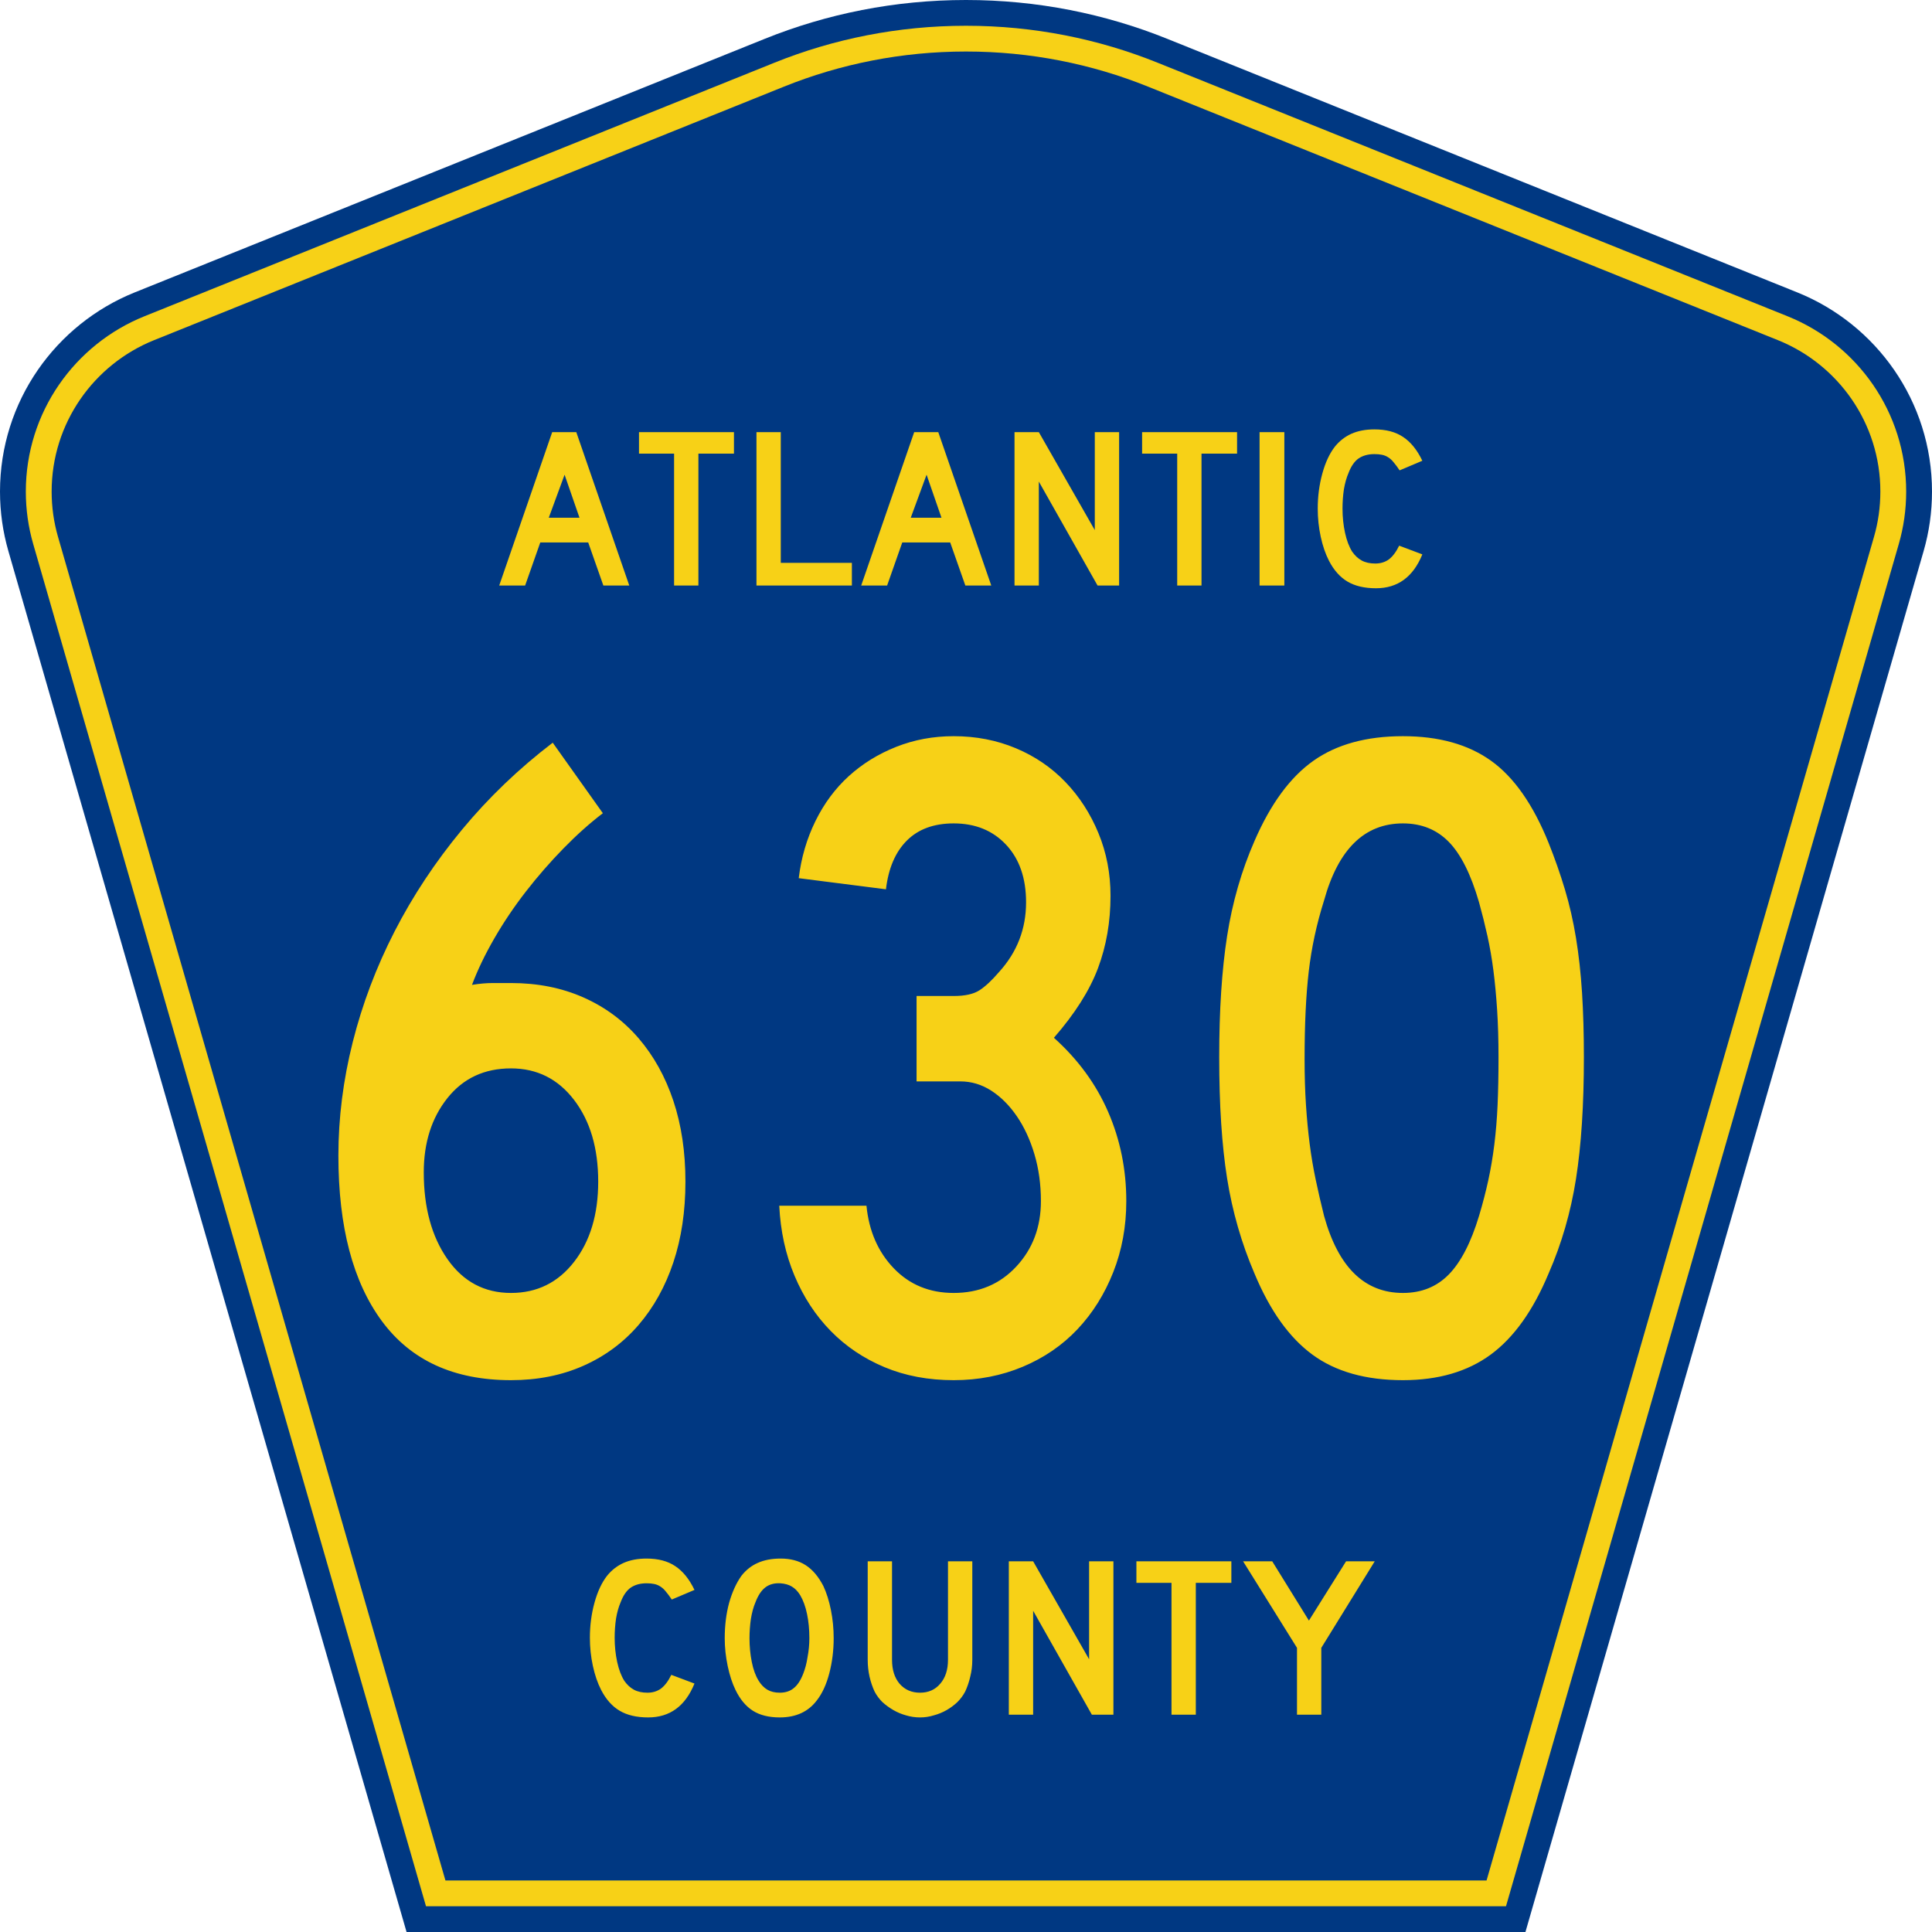
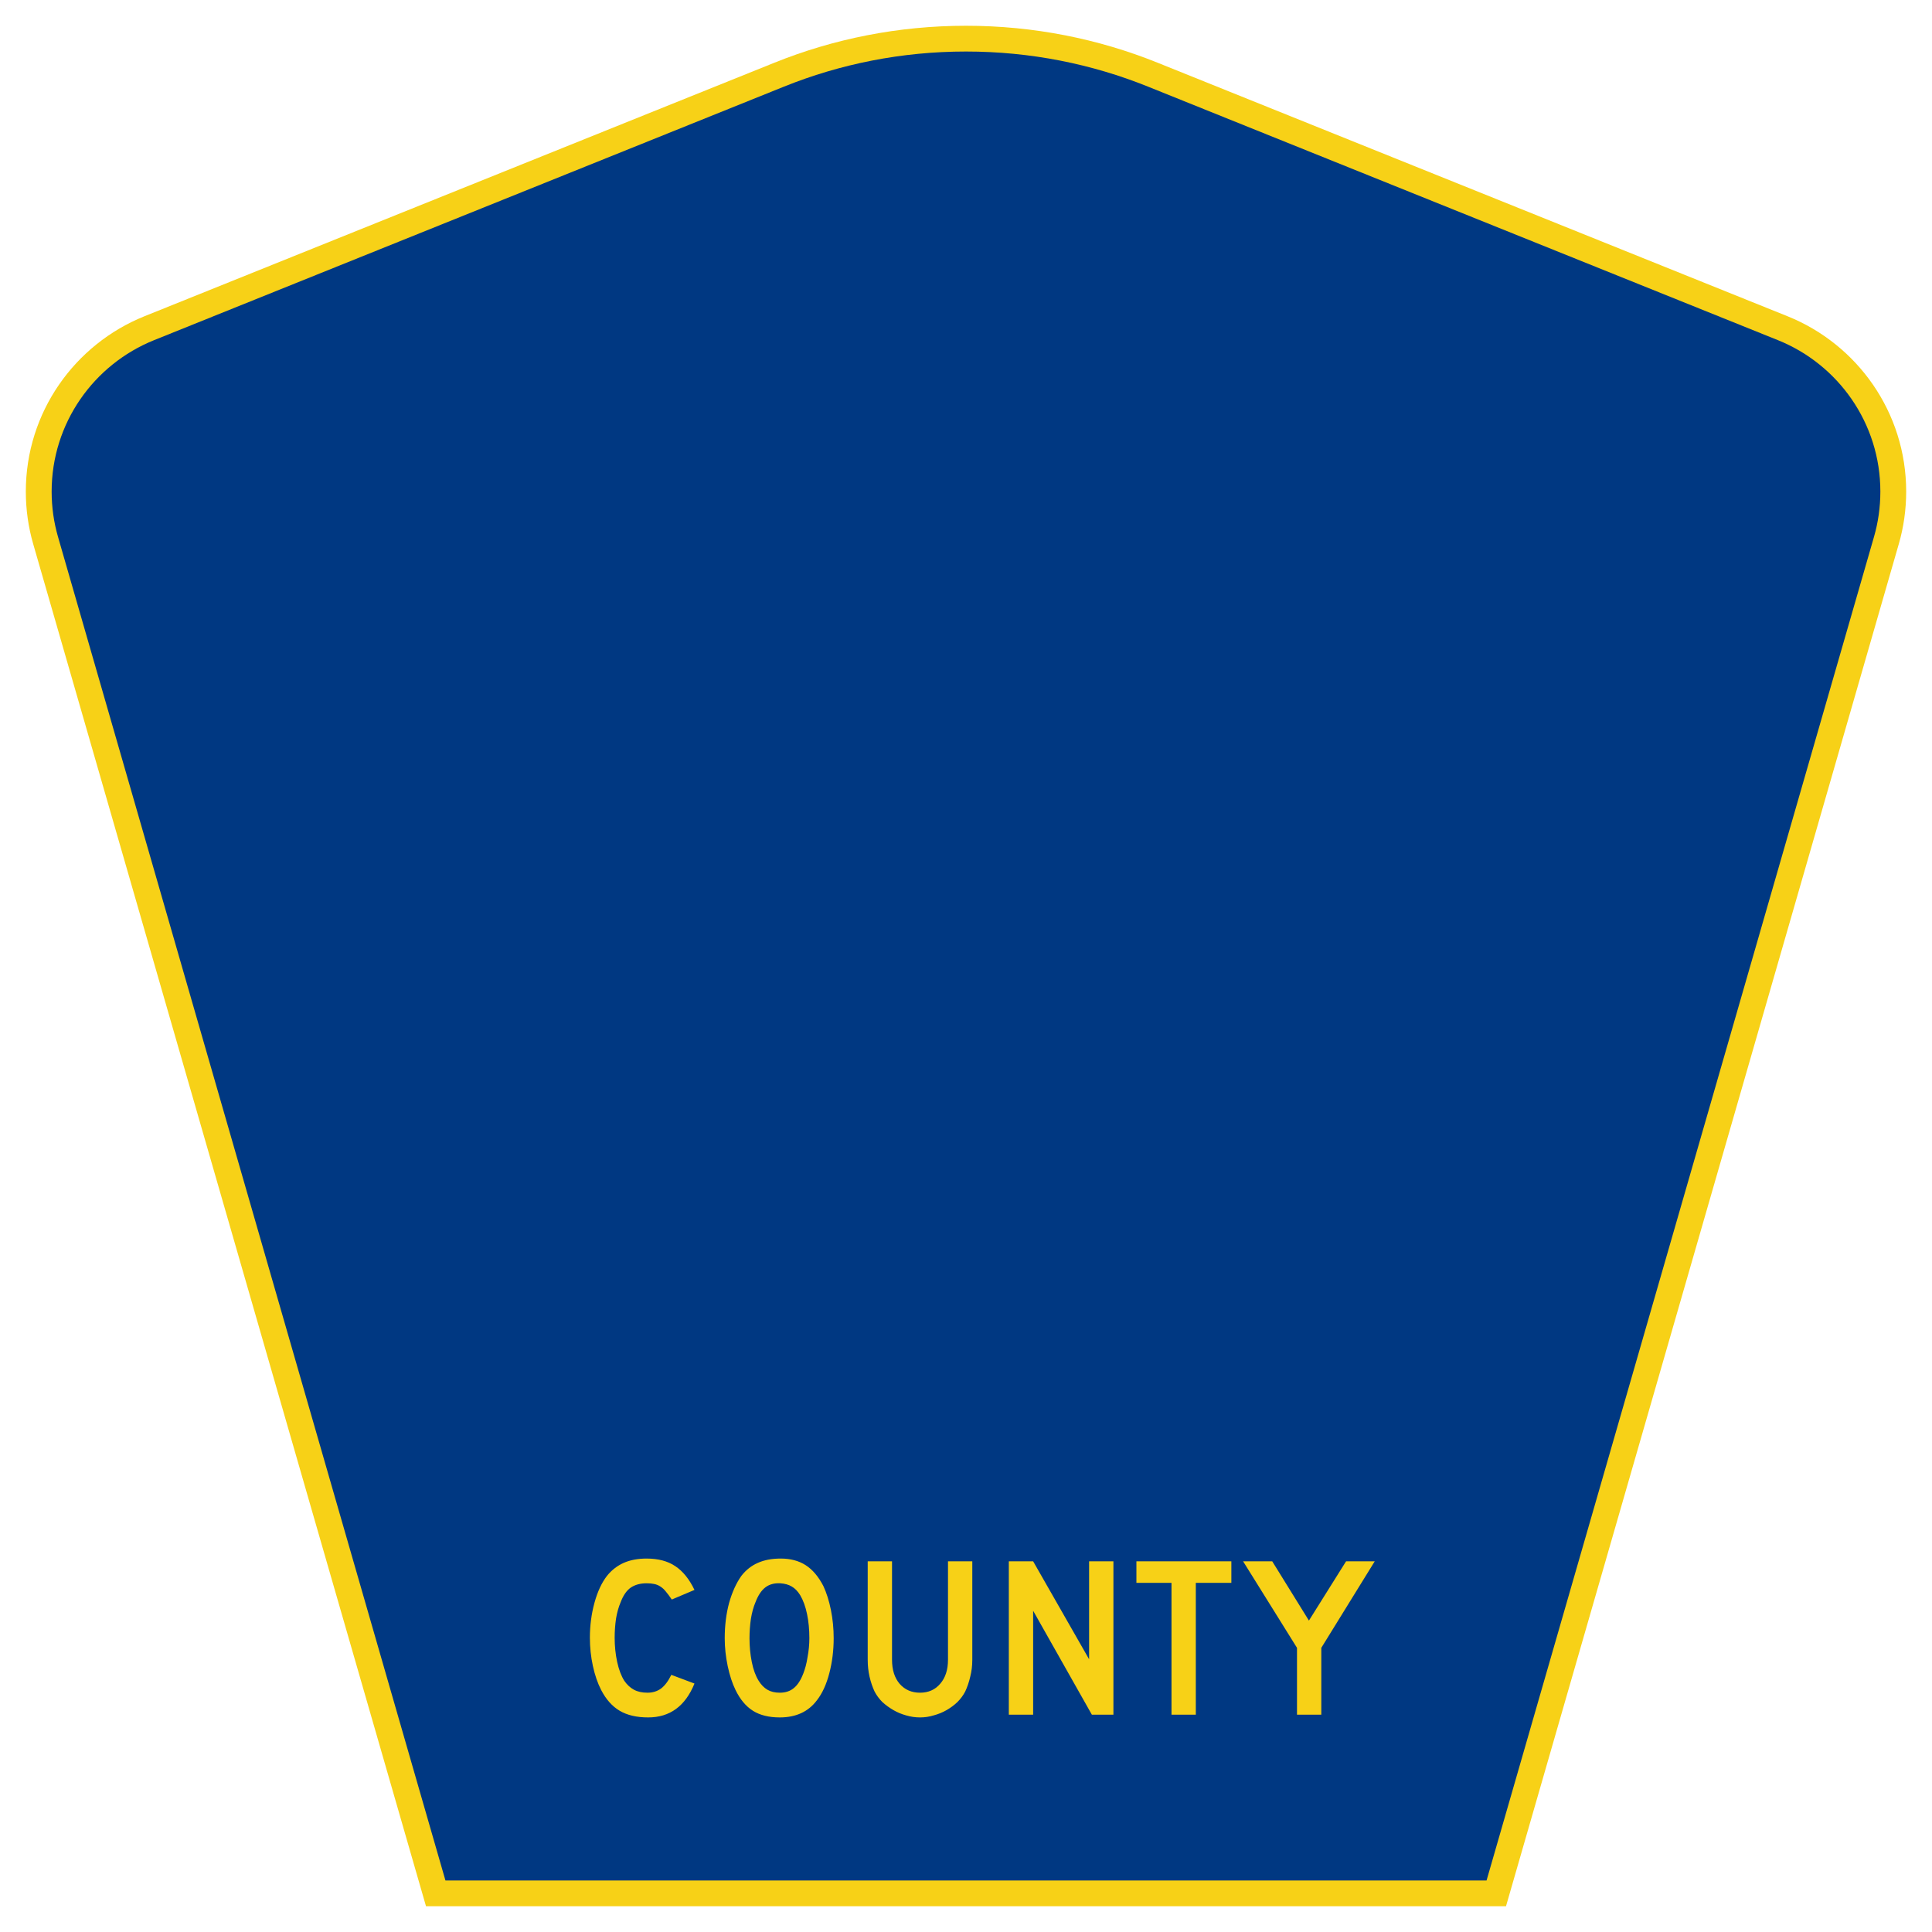
<svg xmlns="http://www.w3.org/2000/svg" version="1.0" width="450" height="450" viewBox="0 0 448.949 450" id="Layer_1" xml:space="preserve">
  <defs id="defs52" />
  <g id="g3">
-     <path d="M 94.17,450 L 1.421,128.337 C 0.154,123.941 -0.525,119.296 -0.525,114.494 C -0.525,93.492 12.453,75.515 30.845,68.109 L 177.585,9.048 C 192.068,3.213 207.895,0 224.475,0 C 241.053,0 256.88,3.213 271.364,9.048 L 418.104,68.109 C 436.496,75.515 449.474,93.492 449.474,114.494 C 449.474,119.296 448.796,123.941 447.528,128.337 L 354.779,450 L 94.17,450 L 94.17,450 z " style="fill:#003882;fill-rule:evenodd" id="path5" />
    <path d="M 7.2,126.679 C 6.087,122.816 5.489,118.73 5.489,114.494 C 5.489,96.021 16.9,80.194 33.095,73.673 L 179.836,14.612 C 193.616,9.06 208.68,6 224.475,6 C 240.269,6 255.333,9.06 269.113,14.612 L 415.854,73.673 C 432.05,80.194 443.46,96.021 443.46,114.494 C 443.46,118.73 442.862,122.816 441.748,126.679 L 350.251,444 L 98.698,444 L 7.2,126.679 z " style="fill:#f7d117;fill-rule:evenodd" id="path7" />
    <path d="M 11.503,114.494 C 11.503,98.549 21.348,84.874 35.346,79.237 L 182.087,20.175 C 195.164,14.907 209.465,12 224.475,12 C 239.484,12 253.786,14.907 266.862,20.175 L 413.603,79.237 C 427.601,84.874 437.446,98.549 437.446,114.494 C 437.446,118.164 436.928,121.691 435.969,125.021 L 345.723,438 L 103.226,438 L 12.98,125.021 C 12.021,121.692 11.503,118.164 11.503,114.494 z " style="fill:#003882;fill-rule:evenodd" id="path9" />
  </g>
-   <path d="M 139.867,136.512 L 136.345,126.478 L 125.19,126.478 L 121.667,136.512 L 115.636,136.512 L 127.965,100.752 L 133.569,100.752 L 145.898,136.512 L 139.867,136.512 M 130.847,110.68 L 127.164,120.714 L 134.316,120.714 L 130.847,110.68 M 161.984,105.769 L 161.984,136.512 L 156.326,136.512 L 156.326,105.769 L 148.16,105.769 L 148.16,100.752 L 170.257,100.752 L 170.257,105.769 L 161.984,105.769 M 175.494,136.512 L 175.494,100.752 L 181.152,100.752 L 181.152,131.228 L 197.697,131.228 L 197.697,136.512 L 175.494,136.512 M 224.097,136.512 L 220.575,126.478 L 209.419,126.478 L 205.897,136.512 L 199.866,136.512 L 212.195,100.752 L 217.799,100.752 L 230.128,136.512 L 224.097,136.512 M 215.077,110.68 L 211.394,120.714 L 218.546,120.714 L 215.077,110.68 M 254.86,136.512 L 241.197,112.281 L 241.197,136.512 L 235.539,136.512 L 235.539,100.752 L 241.197,100.752 L 254.22,123.596 L 254.22,100.752 L 259.877,100.752 L 259.877,136.512 L 254.86,136.512 M 279.051,105.769 L 279.051,136.512 L 273.393,136.512 L 273.393,105.769 L 265.227,105.769 L 265.227,100.752 L 287.324,100.752 L 287.324,105.769 L 279.051,105.769 M 292.561,136.512 L 292.561,100.752 L 298.325,100.752 L 298.325,136.512 L 292.561,136.512 M 330.434,129.254 C 328.299,134.52 324.705,137.153 319.652,137.153 C 316.983,137.153 314.777,136.637 313.034,135.605 C 311.29,134.573 309.849,132.954 308.711,130.748 C 307.892,129.147 307.252,127.279 306.789,125.144 C 306.327,123.009 306.095,120.821 306.095,118.579 C 306.095,115.732 306.451,113.01 307.163,110.413 C 307.874,107.815 308.853,105.716 310.098,104.115 C 311.166,102.798 312.447,101.802 313.941,101.126 C 315.471,100.45 317.25,100.112 319.279,100.112 C 321.983,100.112 324.207,100.699 325.95,101.873 C 327.729,103.047 329.224,104.898 330.434,107.424 L 325.15,109.666 C 324.651,108.918 324.189,108.296 323.762,107.797 C 323.37,107.299 322.944,106.908 322.481,106.623 C 322.054,106.339 321.574,106.143 321.04,106.036 C 320.542,105.929 319.955,105.876 319.279,105.876 C 317.82,105.876 316.592,106.214 315.596,106.89 C 314.635,107.566 313.852,108.705 313.247,110.306 C 312.785,111.373 312.429,112.637 312.18,114.096 C 311.966,115.554 311.86,117.049 311.86,118.579 C 311.86,120.536 312.055,122.422 312.447,124.236 C 312.838,126.016 313.39,127.474 314.101,128.613 C 314.742,129.538 315.489,130.232 316.343,130.695 C 317.197,131.157 318.247,131.388 319.492,131.388 C 320.702,131.388 321.752,131.068 322.641,130.428 C 323.531,129.752 324.331,128.684 325.043,127.225 L 330.434,129.254 L 330.434,129.254" transform="scale(1.001,0.999)" style="font-size:53.373px;font-style:normal;font-variant:normal;font-weight:normal;font-stretch:normal;text-align:center;line-height:100%;writing-mode:lr-tb;text-anchor:middle;fill:#f7d117;fill-opacity:1;font-family:Roadgeek 2005 Series D" id="text1375" />
  <path d="M 161.071,392.522 C 158.937,397.788 155.343,400.421 150.291,400.421 C 147.622,400.421 145.416,399.905 143.673,398.873 C 141.929,397.841 140.488,396.222 139.35,394.016 C 138.531,392.415 137.891,390.547 137.428,388.412 C 136.966,386.278 136.735,384.089 136.735,381.848 C 136.735,379.001 137.09,376.28 137.802,373.682 C 138.514,371.085 139.492,368.986 140.737,367.384 C 141.805,366.068 143.086,365.072 144.58,364.396 C 146.11,363.72 147.889,363.382 149.917,363.382 C 152.621,363.382 154.845,363.969 156.588,365.143 C 158.367,366.317 159.862,368.167 161.071,370.693 L 155.788,372.935 C 155.29,372.188 154.827,371.565 154.4,371.067 C 154.009,370.569 153.582,370.178 153.119,369.893 C 152.692,369.608 152.212,369.413 151.678,369.306 C 151.18,369.199 150.593,369.146 149.917,369.146 C 148.458,369.146 147.231,369.484 146.234,370.16 C 145.274,370.836 144.491,371.974 143.886,373.575 C 143.424,374.643 143.068,375.906 142.819,377.365 C 142.605,378.824 142.499,380.318 142.499,381.848 C 142.499,383.805 142.694,385.69 143.086,387.505 C 143.477,389.284 144.029,390.743 144.74,391.881 C 145.381,392.807 146.128,393.5 146.982,393.963 C 147.836,394.425 148.885,394.657 150.131,394.657 C 151.34,394.657 152.39,394.336 153.279,393.696 C 154.169,393.02 154.969,391.953 155.681,390.494 L 161.071,392.522 L 161.071,392.522 M 193.461,381.955 C 193.461,384.801 193.123,387.523 192.447,390.12 C 191.771,392.718 190.811,394.817 189.565,396.418 C 187.573,399.086 184.691,400.421 180.919,400.421 C 178.393,400.421 176.312,399.905 174.675,398.873 C 173.038,397.841 171.686,396.222 170.619,394.016 C 169.872,392.486 169.267,390.636 168.804,388.466 C 168.342,386.26 168.11,384.089 168.11,381.955 C 168.11,379.001 168.448,376.262 169.124,373.736 C 169.836,371.209 170.797,369.092 172.006,367.384 C 173.074,366.032 174.337,365.036 175.796,364.396 C 177.29,363.72 179.069,363.382 181.133,363.382 C 183.41,363.382 185.349,363.898 186.95,364.929 C 188.551,365.961 189.921,367.58 191.06,369.786 C 191.807,371.387 192.394,373.255 192.821,375.39 C 193.248,377.525 193.461,379.713 193.461,381.955 M 187.804,381.955 C 187.804,379.927 187.626,378.059 187.27,376.351 C 186.915,374.607 186.381,373.131 185.669,371.921 C 185.1,370.996 184.442,370.32 183.695,369.893 C 182.983,369.466 182.093,369.217 181.026,369.146 C 179.638,369.075 178.482,369.395 177.557,370.106 C 176.632,370.818 175.867,371.974 175.262,373.575 C 174.8,374.643 174.444,375.942 174.195,377.471 C 173.981,378.966 173.874,380.46 173.874,381.955 C 173.874,383.876 174.052,385.726 174.408,387.505 C 174.764,389.284 175.298,390.743 176.009,391.881 C 176.579,392.807 177.255,393.5 178.037,393.963 C 178.82,394.425 179.781,394.657 180.919,394.657 C 182.236,394.657 183.321,394.301 184.175,393.589 C 185.064,392.878 185.812,391.721 186.416,390.12 C 186.594,389.658 186.772,389.106 186.95,388.466 C 187.128,387.79 187.27,387.096 187.377,386.384 C 187.519,385.637 187.626,384.89 187.697,384.143 C 187.768,383.396 187.804,382.666 187.804,381.955 M 225.717,386.971 C 225.717,388.359 225.557,389.675 225.237,390.921 C 224.952,392.166 224.561,393.322 224.062,394.39 C 223.6,395.279 222.995,396.098 222.248,396.845 C 221.501,397.556 220.665,398.179 219.739,398.713 C 218.814,399.247 217.818,399.656 216.751,399.94 C 215.719,400.261 214.652,400.421 213.549,400.421 C 212.446,400.421 211.36,400.261 210.293,399.94 C 209.261,399.656 208.283,399.247 207.358,398.713 C 206.433,398.179 205.579,397.556 204.796,396.845 C 204.049,396.098 203.444,395.279 202.981,394.39 C 202.483,393.322 202.092,392.166 201.807,390.921 C 201.522,389.675 201.38,388.359 201.38,386.971 L 201.38,364.022 L 207.037,364.022 L 207.037,386.971 C 207.037,389.32 207.624,391.188 208.799,392.575 C 210.008,393.963 211.592,394.657 213.549,394.657 C 215.505,394.657 217.071,393.963 218.245,392.575 C 219.455,391.188 220.06,389.32 220.06,386.971 L 220.06,364.022 L 225.717,364.022 L 225.717,386.971 L 225.717,386.971 M 253.535,399.78 L 239.873,375.55 L 239.873,399.78 L 234.215,399.78 L 234.215,364.022 L 239.873,364.022 L 252.895,386.865 L 252.895,364.022 L 258.552,364.022 L 258.552,399.78 L 253.535,399.78 M 277.725,369.039 L 277.725,399.78 L 272.067,399.78 L 272.067,369.039 L 263.902,369.039 L 263.902,364.022 L 285.997,364.022 L 285.997,369.039 L 277.725,369.039 M 306.925,384.196 L 306.925,399.78 L 301.268,399.78 L 301.268,384.196 L 288.726,364.022 L 295.504,364.022 L 304.043,377.845 L 312.689,364.022 L 319.36,364.022 L 306.925,384.196" transform="scale(1.001,0.999)" style="font-size:53.37px;font-style:normal;font-variant:normal;font-weight:normal;font-stretch:normal;text-align:center;line-height:125%;writing-mode:lr-tb;text-anchor:middle;fill:#f7d117;fill-opacity:1;font-family:Roadgeek 2005 Series D" id="text1389" />
-   <path d="M 159.125,275.218 C 159.125,282.135 158.188,288.403 156.315,294.023 C 154.442,299.643 151.739,304.505 148.208,308.61 C 144.677,312.715 140.391,315.884 135.35,318.118 C 130.308,320.352 124.69,321.469 118.494,321.469 C 105.236,321.469 95.221,316.894 88.449,307.746 C 81.678,298.597 78.292,285.736 78.292,269.163 C 78.292,260.377 79.409,251.553 81.642,242.69 C 83.876,233.828 87.118,225.254 91.368,216.97 C 95.618,208.685 100.841,200.797 107.037,193.303 C 113.232,185.811 120.292,179.039 128.216,172.988 L 139.891,189.412 C 136.866,191.716 133.804,194.453 130.706,197.624 C 127.608,200.794 124.69,204.145 121.95,207.676 C 119.211,211.207 116.76,214.846 114.599,218.592 C 112.438,222.339 110.708,225.94 109.411,229.396 C 111.144,229.111 112.766,228.968 114.279,228.968 C 115.792,228.968 117.197,228.968 118.494,228.968 C 124.69,228.968 130.308,230.083 135.35,232.315 C 140.391,234.547 144.677,237.716 148.208,241.823 C 151.739,245.93 154.442,250.794 156.315,256.413 C 158.188,262.033 159.125,268.301 159.125,275.218 L 159.125,275.218 z M 138.809,275.218 C 138.809,267.435 136.936,261.094 133.19,256.196 C 129.443,251.297 124.544,248.848 118.494,248.848 C 112.298,248.848 107.363,251.153 103.689,255.763 C 100.015,260.374 98.178,266.138 98.178,273.055 C 98.178,281.269 100.015,288.005 103.689,293.265 C 107.363,298.524 112.298,301.153 118.494,301.153 C 124.544,301.153 129.443,298.74 133.19,293.914 C 136.936,289.088 138.809,282.856 138.809,275.218 L 138.809,275.218 z M 261.81,279.756 C 261.81,285.662 260.801,291.173 258.782,296.289 C 256.764,301.405 253.99,305.836 250.462,309.583 C 246.933,313.329 242.683,316.247 237.712,318.336 C 232.741,320.424 227.373,321.469 221.608,321.469 C 215.702,321.469 210.335,320.461 205.507,318.444 C 200.679,316.428 196.5,313.618 192.972,310.015 C 189.443,306.411 186.633,302.124 184.542,297.153 C 182.451,292.182 181.263,286.743 180.977,280.838 L 201.292,280.838 C 201.868,286.743 203.993,291.606 207.667,295.425 C 211.341,299.244 215.988,301.153 221.608,301.153 C 227.518,301.153 232.381,299.1 236.198,294.993 C 240.015,290.886 241.923,285.807 241.923,279.756 C 241.923,275.865 241.42,272.226 240.413,268.84 C 239.406,265.454 238.037,262.5 236.307,259.978 C 234.576,257.456 232.594,255.476 230.361,254.035 C 228.127,252.595 225.713,251.875 223.118,251.875 L 212.961,251.875 L 212.961,231.988 L 221.608,231.988 C 224.202,231.989 226.184,231.557 227.554,230.692 C 228.924,229.828 230.473,228.387 232.201,226.369 C 236.378,221.761 238.467,216.358 238.467,210.163 C 238.467,204.543 236.918,200.075 233.82,196.76 C 230.722,193.444 226.651,191.787 221.608,191.786 C 216.999,191.787 213.362,193.12 210.695,195.787 C 208.028,198.454 206.406,202.237 205.83,207.135 L 185.515,204.543 C 186.091,199.785 187.387,195.354 189.403,191.249 C 191.419,187.144 194.013,183.65 197.183,180.768 C 200.354,177.886 204.029,175.616 208.208,173.958 C 212.388,172.3 216.854,171.471 221.608,171.471 C 226.797,171.471 231.624,172.408 236.089,174.281 C 240.555,176.154 244.409,178.784 247.652,182.17 C 250.895,185.556 253.453,189.519 255.326,194.059 C 257.199,198.599 258.136,203.461 258.136,208.646 C 258.136,214.701 257.163,220.322 255.217,225.508 C 253.271,230.695 249.849,236.098 244.951,241.717 C 250.57,246.761 254.785,252.525 257.595,259.009 C 260.405,265.493 261.81,272.408 261.81,279.756 L 261.81,279.756 z M 368.393,246.255 C 368.393,257.35 367.781,266.788 366.556,274.568 C 365.332,282.349 363.204,289.698 360.175,296.615 C 356.573,305.26 352.072,311.564 346.67,315.526 C 341.268,319.488 334.459,321.469 326.245,321.469 C 317.6,321.469 310.576,319.488 305.171,315.526 C 299.767,311.564 295.264,305.26 291.663,296.615 C 288.638,289.553 286.513,282.168 285.288,274.46 C 284.063,266.751 283.451,257.35 283.451,246.255 C 283.451,235.306 284.063,225.905 285.288,218.051 C 286.513,210.198 288.638,202.813 291.663,195.896 C 295.409,187.251 299.985,181.019 305.389,177.2 C 310.793,173.381 317.745,171.471 326.245,171.471 C 334.6,171.471 341.443,173.381 346.775,177.2 C 352.107,181.019 356.573,187.396 360.175,196.331 C 361.617,199.932 362.879,203.534 363.961,207.135 C 365.043,210.737 365.908,214.518 366.556,218.48 C 367.205,222.442 367.673,226.693 367.961,231.233 C 368.249,235.774 368.393,240.781 368.393,246.255 L 368.393,246.255 z M 348.507,246.255 C 348.507,242.219 348.399,238.544 348.183,235.23 C 347.968,231.917 347.68,228.856 347.319,226.046 C 346.959,223.236 346.49,220.535 345.914,217.942 C 345.338,215.35 344.69,212.757 343.969,210.163 C 342.095,203.677 339.754,198.993 336.944,196.11 C 334.134,193.228 330.568,191.787 326.245,191.786 C 317.31,191.787 311.187,197.767 307.876,209.727 C 306.143,215.202 304.954,220.713 304.307,226.26 C 303.661,231.807 303.338,238.615 303.338,246.684 C 303.338,250.576 303.445,254.143 303.661,257.386 C 303.876,260.629 304.164,263.656 304.525,266.465 C 304.886,269.275 305.354,272.049 305.93,274.786 C 306.506,277.523 307.155,280.332 307.876,283.212 C 311.187,295.173 317.31,301.153 326.245,301.153 C 330.568,301.153 334.134,299.712 336.944,296.83 C 339.754,293.947 342.095,289.408 343.969,283.212 C 344.83,280.332 345.55,277.56 346.129,274.895 C 346.707,272.23 347.175,269.457 347.534,266.574 C 347.892,263.692 348.144,260.629 348.289,257.386 C 348.434,254.143 348.507,250.433 348.507,246.255 L 348.507,246.255 z " transform="scale(1,1)" style="font-size:216.135px;font-style:normal;font-variant:normal;font-weight:normal;font-stretch:normal;text-align:center;line-height:100%;writing-mode:lr-tb;text-anchor:middle;fill:#f7d117;fill-opacity:1;stroke:none;stroke-width:1px;stroke-linecap:butt;stroke-linejoin:miter;stroke-opacity:1;font-family:Roadgeek 2005 Series C" id="text2251" />
</svg>